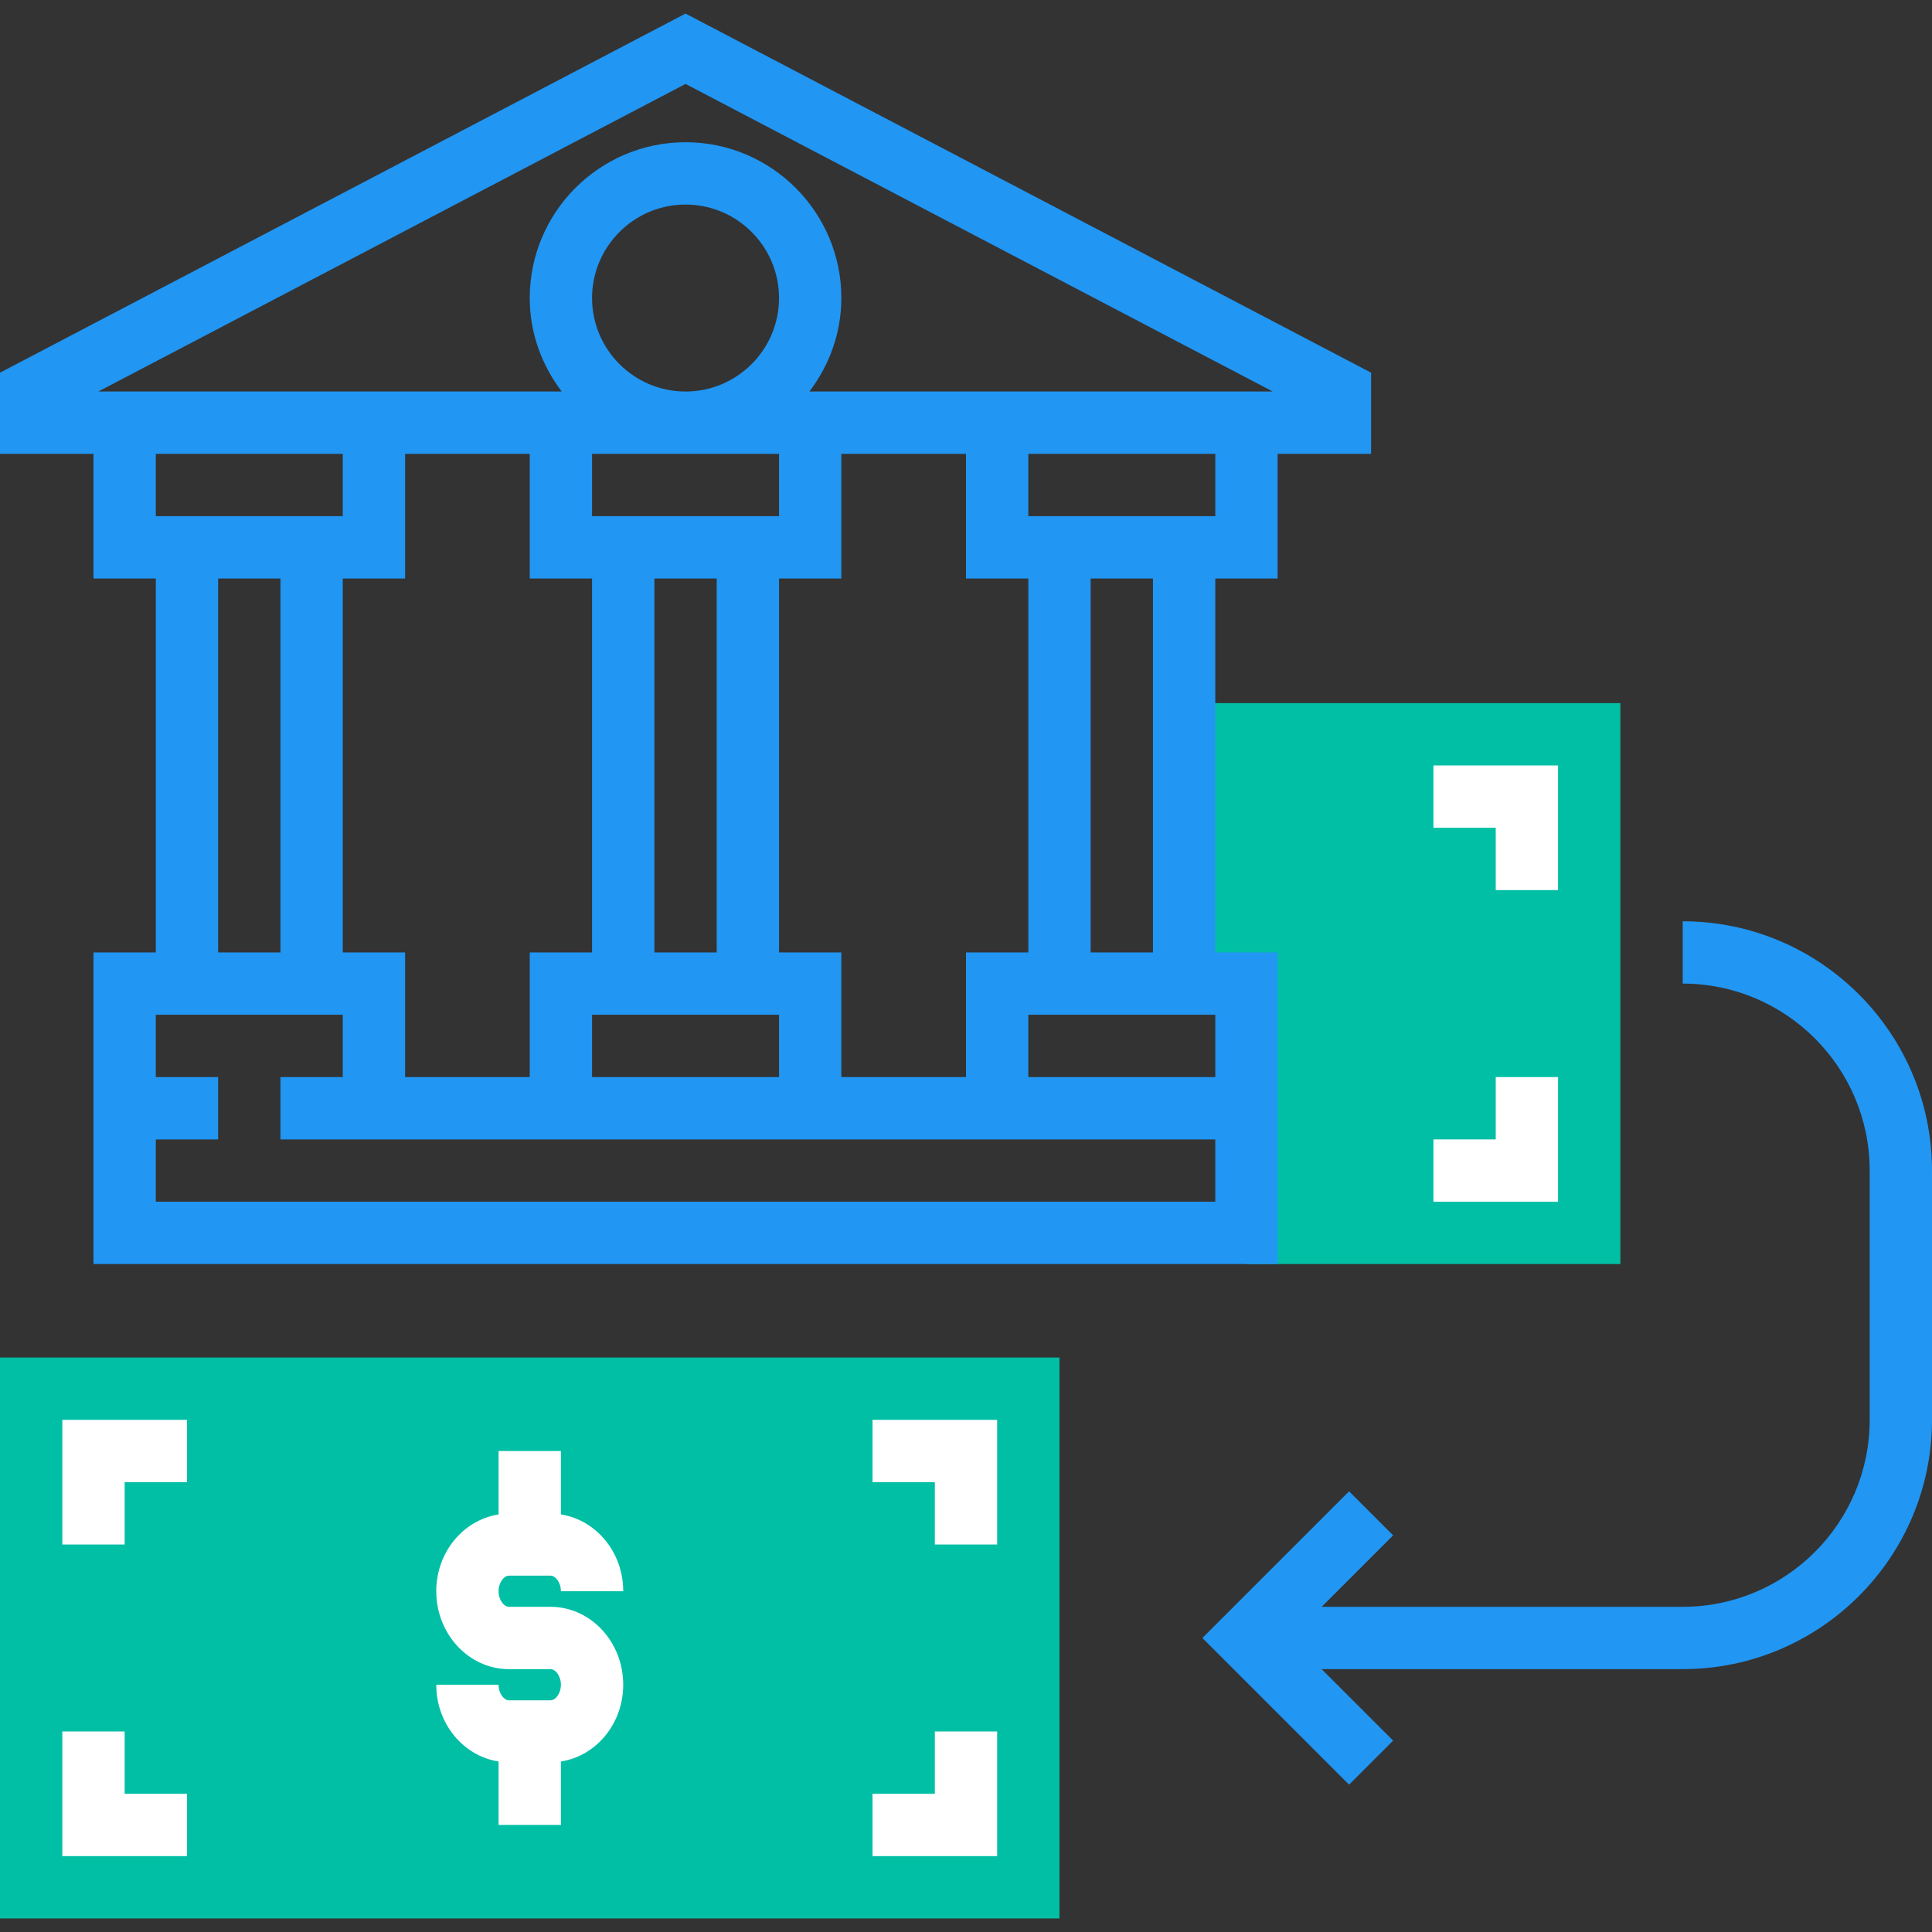
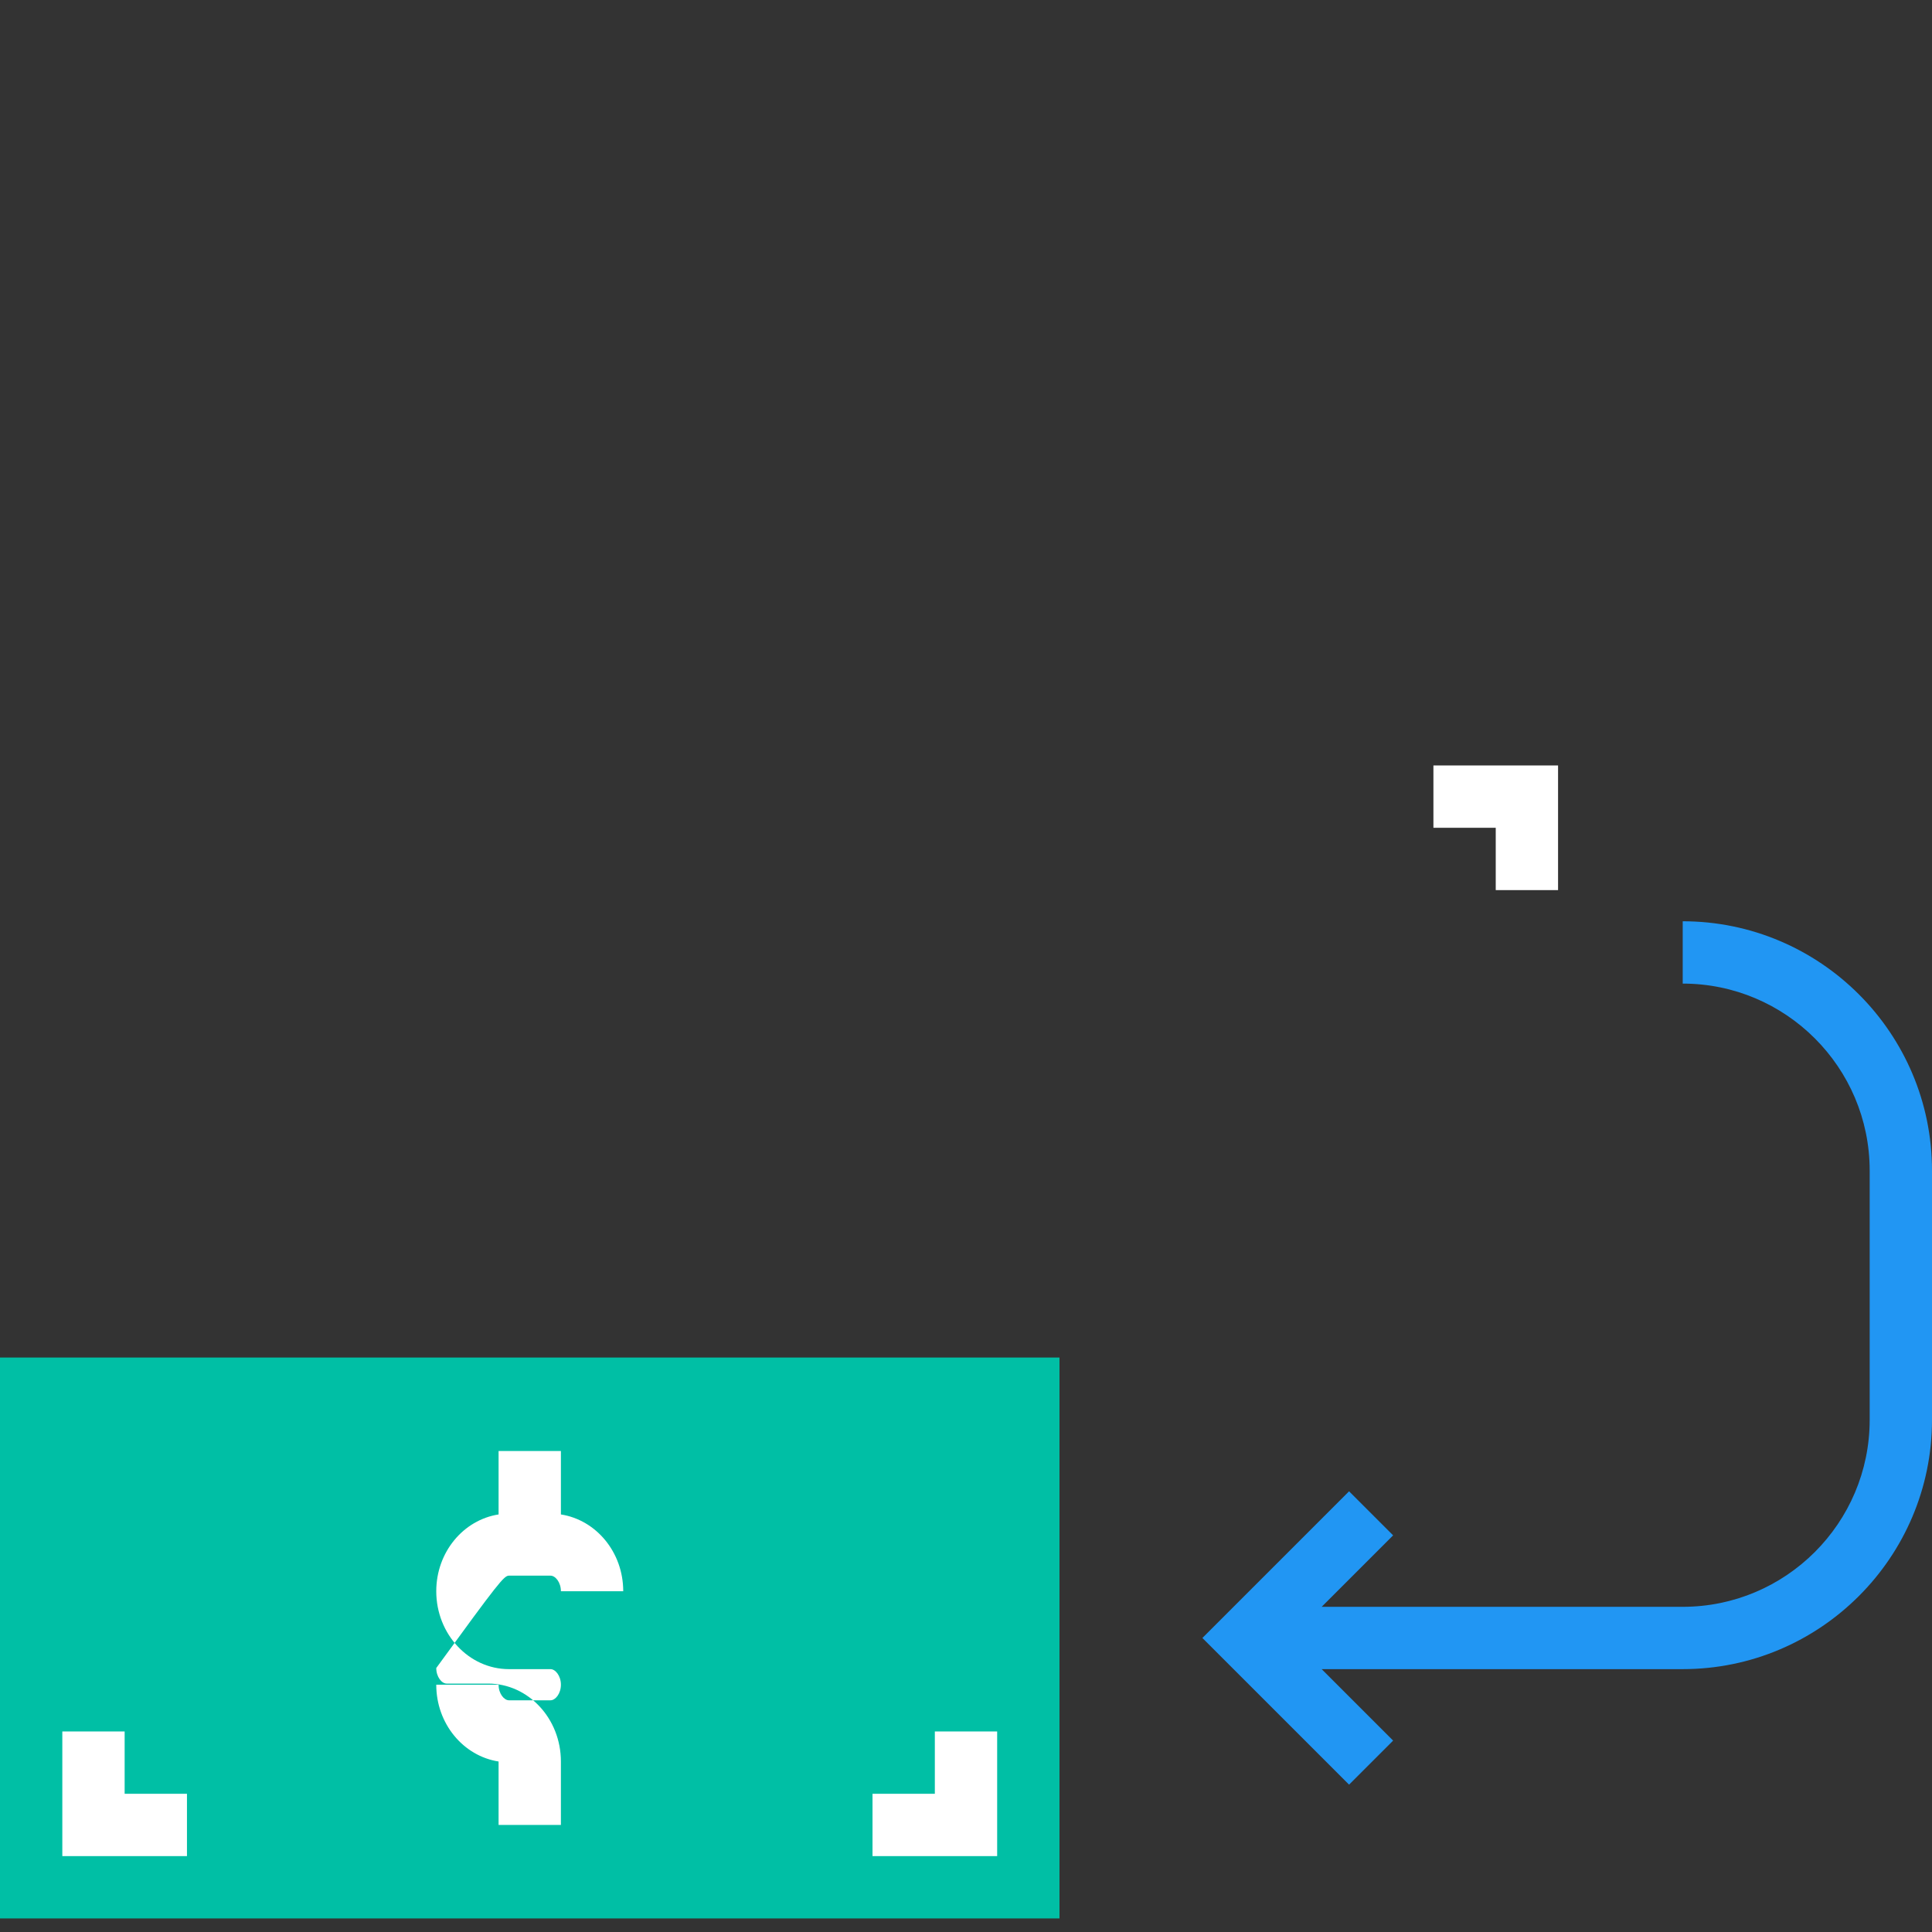
<svg xmlns="http://www.w3.org/2000/svg" version="1.1" id="Capa_1" x="0px" y="0px" width="512px" height="512px" viewBox="0 0 512 512" enable-background="new 0 0 512 512" xml:space="preserve">
  <rect x="0" y="0" width="512" height="512" fill="#333333" stroke="none" />
  <g>
    <rect y="359.758" fill="#00BFA5" width="280.774" height="148.646" />
-     <polygon fill="#00BFA5" points="429.419,334.984 330.322,334.984 330.322,260.662 313.807,260.662 313.807,186.339    429.419,186.339  " />
  </g>
  <g>
-     <path fill="#FFFFFF" d="M134.879,417.564h11.016c1.297,0,2.75,1.768,2.75,4.13h16.516c0-10.372-7.201-18.903-16.516-20.349v-16.813   h-16.516v16.813c-9.315,1.445-16.516,9.977-16.516,20.349c0,11.379,8.646,20.645,19.266,20.645h11.016   c1.297,0,2.75,1.768,2.75,4.129c0,2.362-1.453,4.129-2.75,4.129h-11.016c-1.296,0-2.75-1.767-2.75-4.129h-16.516   c0,10.372,7.201,18.903,16.516,20.349v16.813h16.516v-16.813c9.315-1.445,16.516-9.977,16.516-20.349   c0-11.379-8.646-20.645-19.266-20.645h-11.016c-1.296,0-2.75-1.768-2.75-4.129C132.129,419.332,133.583,417.564,134.879,417.564z" />
-     <polygon fill="#FFFFFF" points="231.226,392.791 247.742,392.791 247.742,409.307 264.258,409.307 264.258,376.274    231.226,376.274  " />
+     <path fill="#FFFFFF" d="M134.879,417.564h11.016c1.297,0,2.75,1.768,2.75,4.13h16.516c0-10.372-7.201-18.903-16.516-20.349v-16.813   h-16.516v16.813c-9.315,1.445-16.516,9.977-16.516,20.349c0,11.379,8.646,20.645,19.266,20.645h11.016   c1.297,0,2.75,1.768,2.75,4.129c0,2.362-1.453,4.129-2.75,4.129h-11.016c-1.296,0-2.75-1.767-2.75-4.129h-16.516   c0,10.372,7.201,18.903,16.516,20.349v16.813h16.516v-16.813c0-11.379-8.646-20.645-19.266-20.645h-11.016c-1.296,0-2.75-1.768-2.75-4.129C132.129,419.332,133.583,417.564,134.879,417.564z" />
    <polygon fill="#FFFFFF" points="247.742,475.371 231.226,475.371 231.226,491.888 264.258,491.888 264.258,458.855    247.742,458.855  " />
    <polygon fill="#FFFFFF" points="396.387,235.888 412.903,235.888 412.903,202.855 379.871,202.855 379.871,219.371    396.387,219.371  " />
-     <polygon fill="#FFFFFF" points="412.903,285.436 396.387,285.436 396.387,301.952 379.871,301.952 379.871,318.469    412.903,318.469  " />
-     <polygon fill="#FFFFFF" points="16.516,409.307 33.032,409.307 33.032,392.791 49.548,392.791 49.548,376.274 16.516,376.274  " />
    <polygon fill="#FFFFFF" points="33.032,458.855 16.516,458.855 16.516,491.888 49.548,491.888 49.548,475.371 33.032,475.371  " />
-     <path fill="#2196F3" d="M24.774,153.307h16.516v99.097H24.774v33.032v8.258v41.291h313.807v-41.291v-8.258v-33.032h-16.517v-99.097   h16.517v-33.032h24.773V98.762L181.677,3.596L0,98.762v21.512h24.774V153.307z M41.291,120.274h49.548v16.516H41.291V120.274z    M156.903,78.984c0-13.659,11.115-24.774,24.774-24.774c13.659,0,24.774,11.115,24.774,24.774   c0,13.659-11.115,24.774-24.774,24.774C168.019,103.758,156.903,92.643,156.903,78.984z M256,285.436h-33.032v-33.032h-16.516   v-99.097h16.516v-33.032H256v33.032h16.516v99.097H256V285.436z M156.903,120.274h49.548v16.516h-49.548V120.274z M173.419,153.307   h16.516v99.097h-16.516V153.307z M206.452,268.92v16.516h-49.548V268.92H206.452z M156.903,153.307v99.097h-16.516v33.032h-33.032   v-33.032H90.839v-99.097h16.516v-33.032h33.032v33.032H156.903z M57.807,153.307h16.516v99.097H57.807V153.307z M322.064,318.469   H41.291v-16.517h16.516v-16.517H41.291V268.92h49.548v16.516H74.323v16.517h247.742V318.469z M322.064,285.436h-49.549V268.92   h49.549V285.436z M305.549,252.404h-16.517v-99.097h16.517V252.404z M322.064,136.791h-49.549v-16.516h49.549V136.791z    M181.677,22.243l155.624,81.515H214.503c5.235-6.92,8.464-15.442,8.464-24.774c0-22.768-18.523-41.291-41.291-41.291   c-22.767,0-41.29,18.523-41.29,41.291c0,9.332,3.229,17.854,8.473,24.774H26.054L181.677,22.243z" />
    <path fill="#2196F3" d="M445.936,244.146v16.517c27.326,0,49.548,22.223,49.548,49.548v66.064   c0,27.326-22.222,49.549-49.548,49.549h-95.678l18.936-18.937l-11.677-11.676l-38.871,38.87l38.871,38.871l11.677-11.678   l-18.936-18.936h95.678c36.426,0,66.064-29.638,66.064-66.064V310.21C512,273.783,482.361,244.146,445.936,244.146z" />
  </g>
</svg>